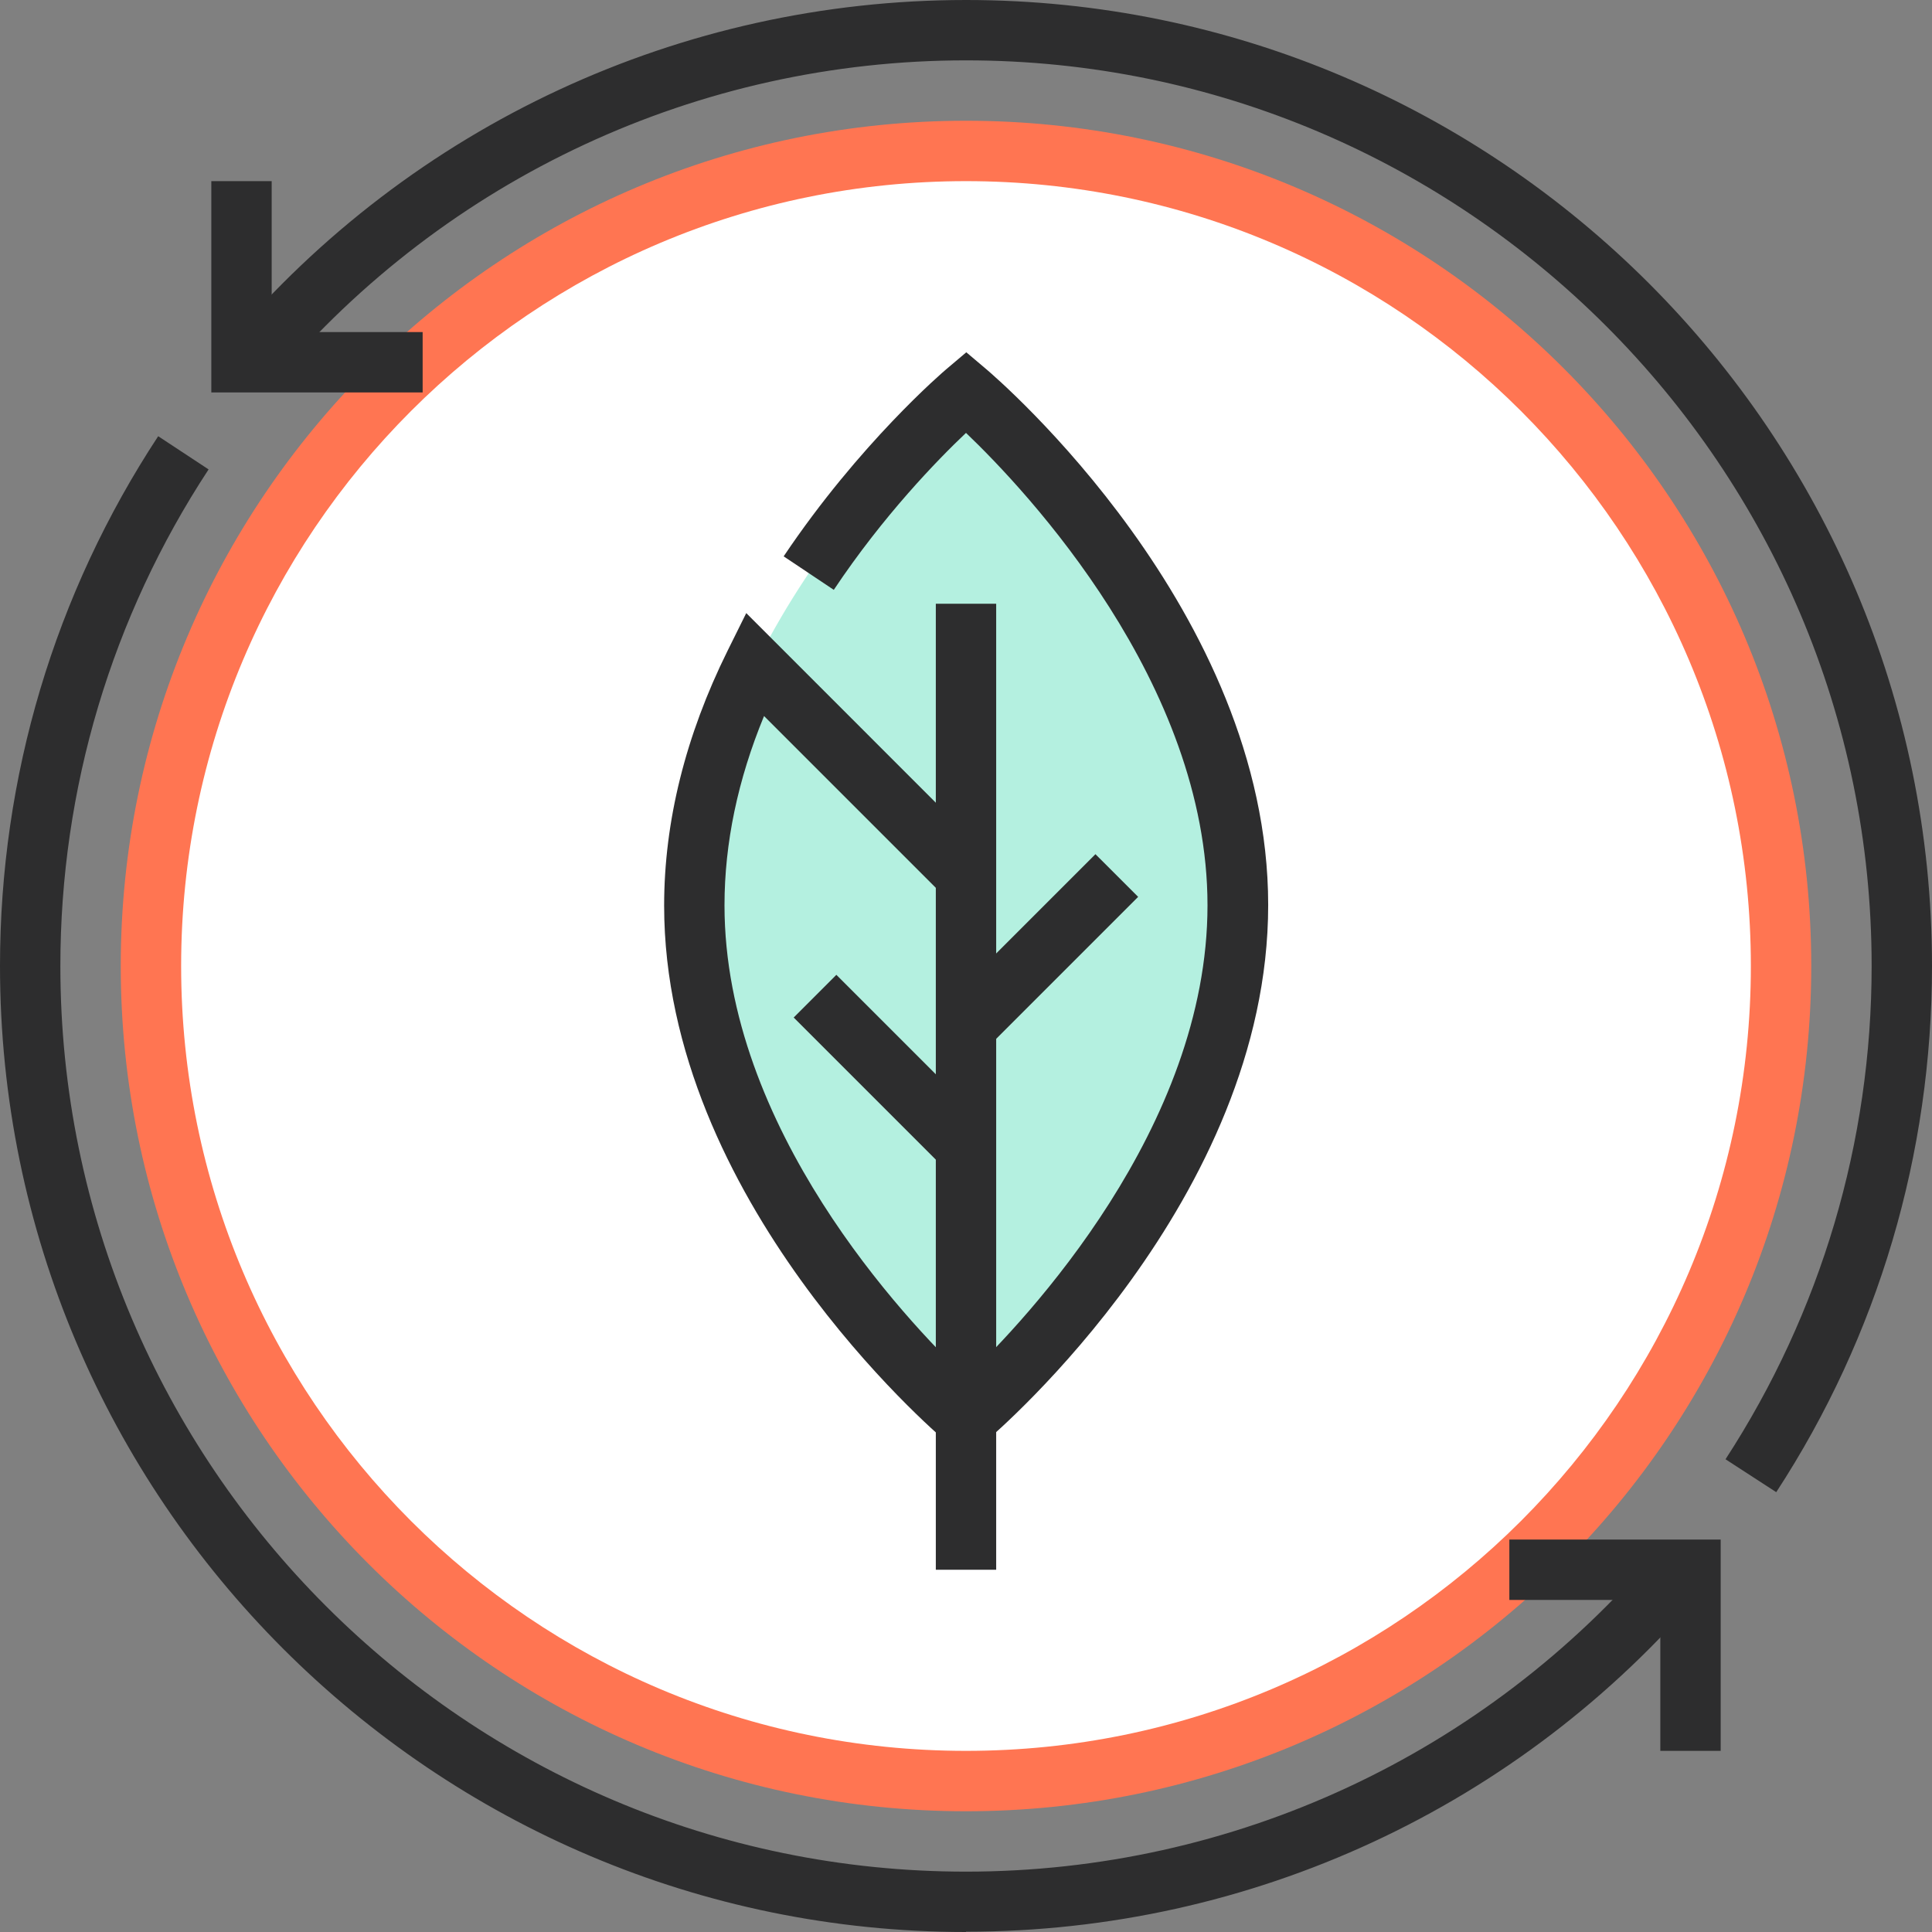
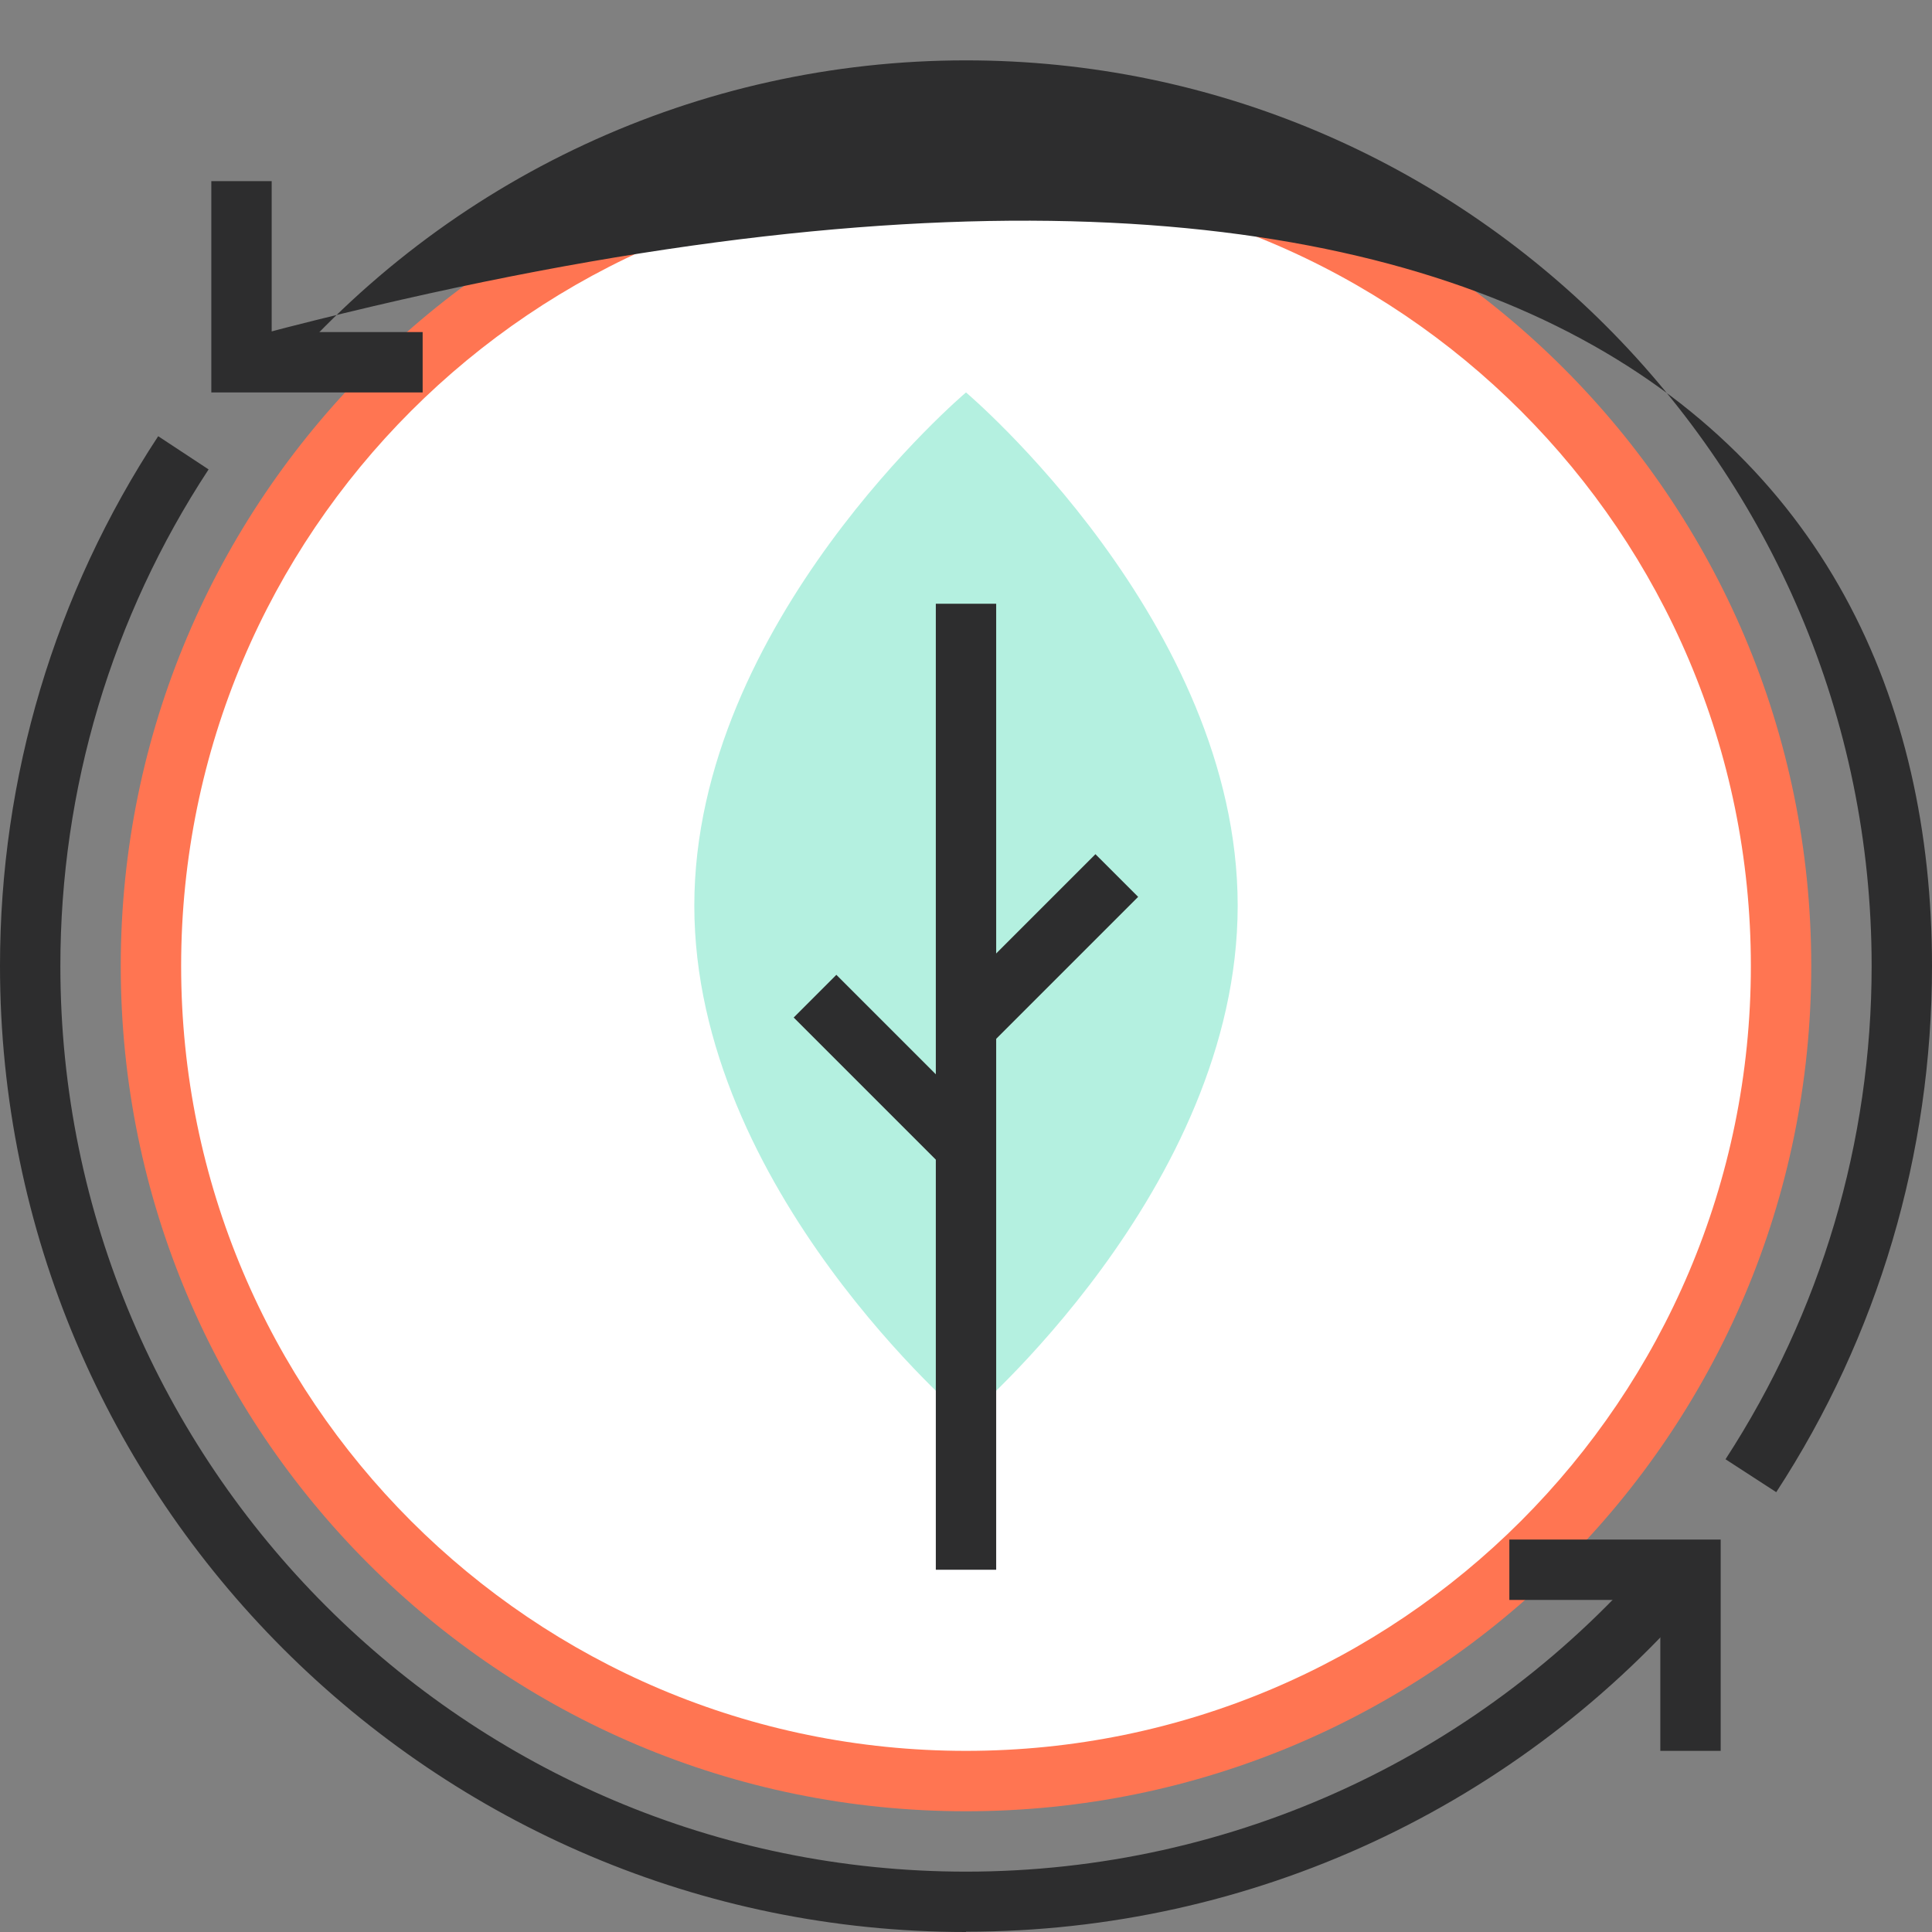
<svg xmlns="http://www.w3.org/2000/svg" width="90" height="90" viewBox="0 0 90 90" fill="none">
  <rect x="0" y="0" width="90" height="90" fill="#808080" stroke="none" />
  <g clip-path="url(#clip0_2353_461)">
    <path d="M45 84.375C66.746 84.375 84.375 66.746 84.375 45C84.375 23.254 66.746 5.625 45 5.625C23.254 5.625 5.625 23.254 5.625 45C5.625 66.746 23.254 84.375 45 84.375Z" fill="#FF7552" />
    <path d="M45 81.562C65.193 81.562 81.562 65.193 81.562 45C81.562 24.807 65.193 8.438 45 8.438C24.807 8.438 8.438 24.807 8.438 45C8.438 65.193 24.807 81.562 45 81.562Z" fill="white" />
-     <path d="M82.744 69.511L80.381 67.978C84.825 61.144 87.188 53.198 87.188 45C87.188 21.741 68.259 2.812 45 2.812C32.555 2.812 20.812 8.269 12.769 17.789L10.617 15.975C19.195 5.822 31.725 0 45 0C69.82 0 90 20.18 90 45C90 53.747 87.497 62.227 82.744 69.511Z" fill="#2D2D2E" />
+     <path d="M82.744 69.511L80.381 67.978C84.825 61.144 87.188 53.198 87.188 45C87.188 21.741 68.259 2.812 45 2.812C32.555 2.812 20.812 8.269 12.769 17.789L10.617 15.975C69.82 0 90 20.18 90 45C90 53.747 87.497 62.227 82.744 69.511Z" fill="#2D2D2E" />
    <path d="M45 90C20.18 90 0 69.82 0 45C0 36.183 2.545 27.661 7.369 20.32L9.717 21.867C5.203 28.744 2.812 36.745 2.812 45C2.812 68.259 21.741 87.188 45 87.188C57.445 87.188 69.188 81.731 77.231 72.211L79.383 74.025C70.805 84.178 58.275 89.986 45 89.986V90Z" fill="#2D2D2E" />
    <path d="M19.688 18.281H9.844V8.438H12.656V15.469H19.688V18.281Z" fill="#2D2D2E" />
    <path d="M80.156 81.562H77.344V74.531H70.312V71.719H80.156V81.562Z" fill="#2D2D2E" />
    <path d="M57.656 42.188C57.656 55.392 45 66.094 45 66.094C45 66.094 32.344 55.392 32.344 42.188C32.344 28.983 45 18.281 45 18.281C45 18.281 57.656 28.983 57.656 42.188Z" fill="#B4F0E0" />
    <path d="M46.406 28.125H43.594V73.125H46.406V28.125Z" fill="#2D2D2E" />
    <path d="M51.03 39.791L44 46.821L45.989 48.809L53.019 41.779L51.03 39.791Z" fill="#2D2D2E" />
    <path d="M38.961 45.411L36.973 47.4L44.003 54.43L45.992 52.441L38.961 45.411Z" fill="#2D2D2E" />
-     <path d="M45 67.936L44.086 67.162C43.552 66.712 30.938 55.884 30.938 42.188C30.938 38.264 31.936 34.27 33.891 30.319L34.763 28.561L45.984 39.783L44.002 41.766L35.592 33.356C34.369 36.323 33.75 39.276 33.75 42.173C33.75 52.551 42.173 61.481 45 64.167C47.827 61.467 56.25 52.523 56.25 42.173C56.25 31.823 47.827 22.866 45 20.166C43.678 21.417 41.147 24.019 38.841 27.478L36.506 25.917C40.036 20.658 43.931 17.325 44.1 17.184L45.014 16.411L45.928 17.184C46.462 17.634 59.077 28.462 59.077 42.159C59.077 55.856 46.462 66.684 45.928 67.134L45.014 67.908L45 67.936Z" fill="#2D2D2E" />
  </g>
  <defs>
    <clipPath id="clip0_2353_461">
      <rect width="90" height="90" fill="white" />
    </clipPath>
  </defs>
</svg>